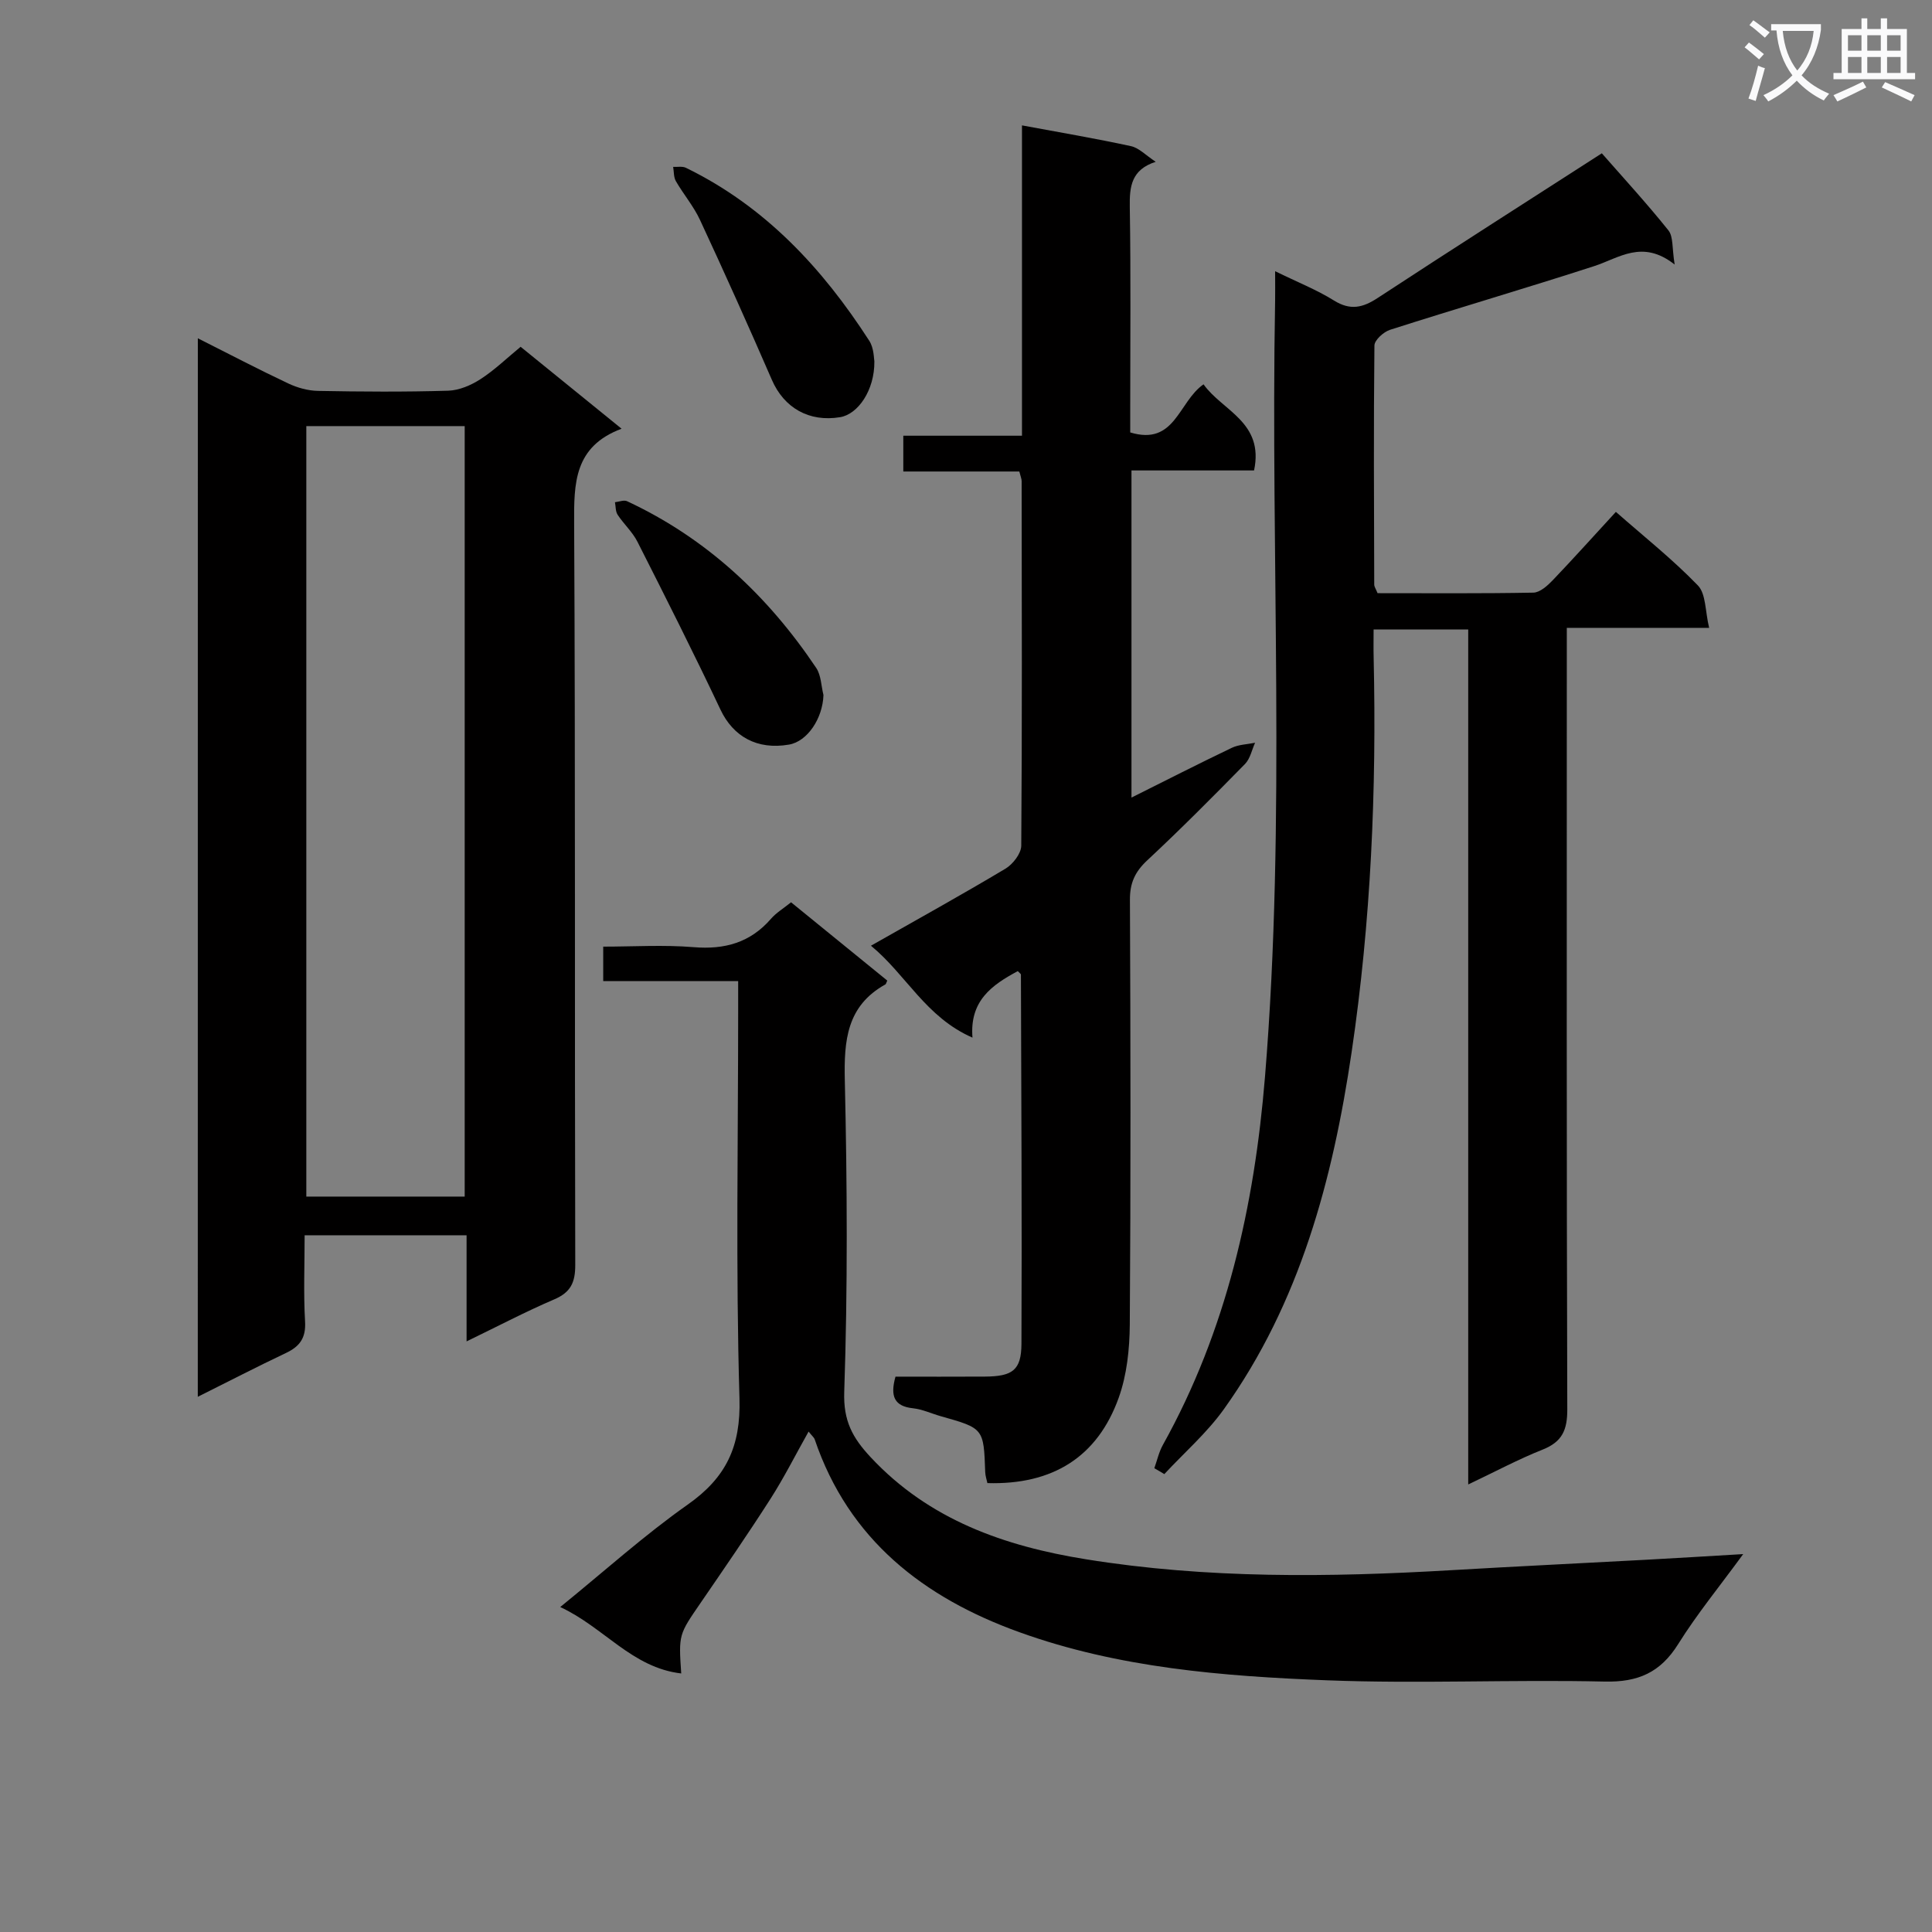
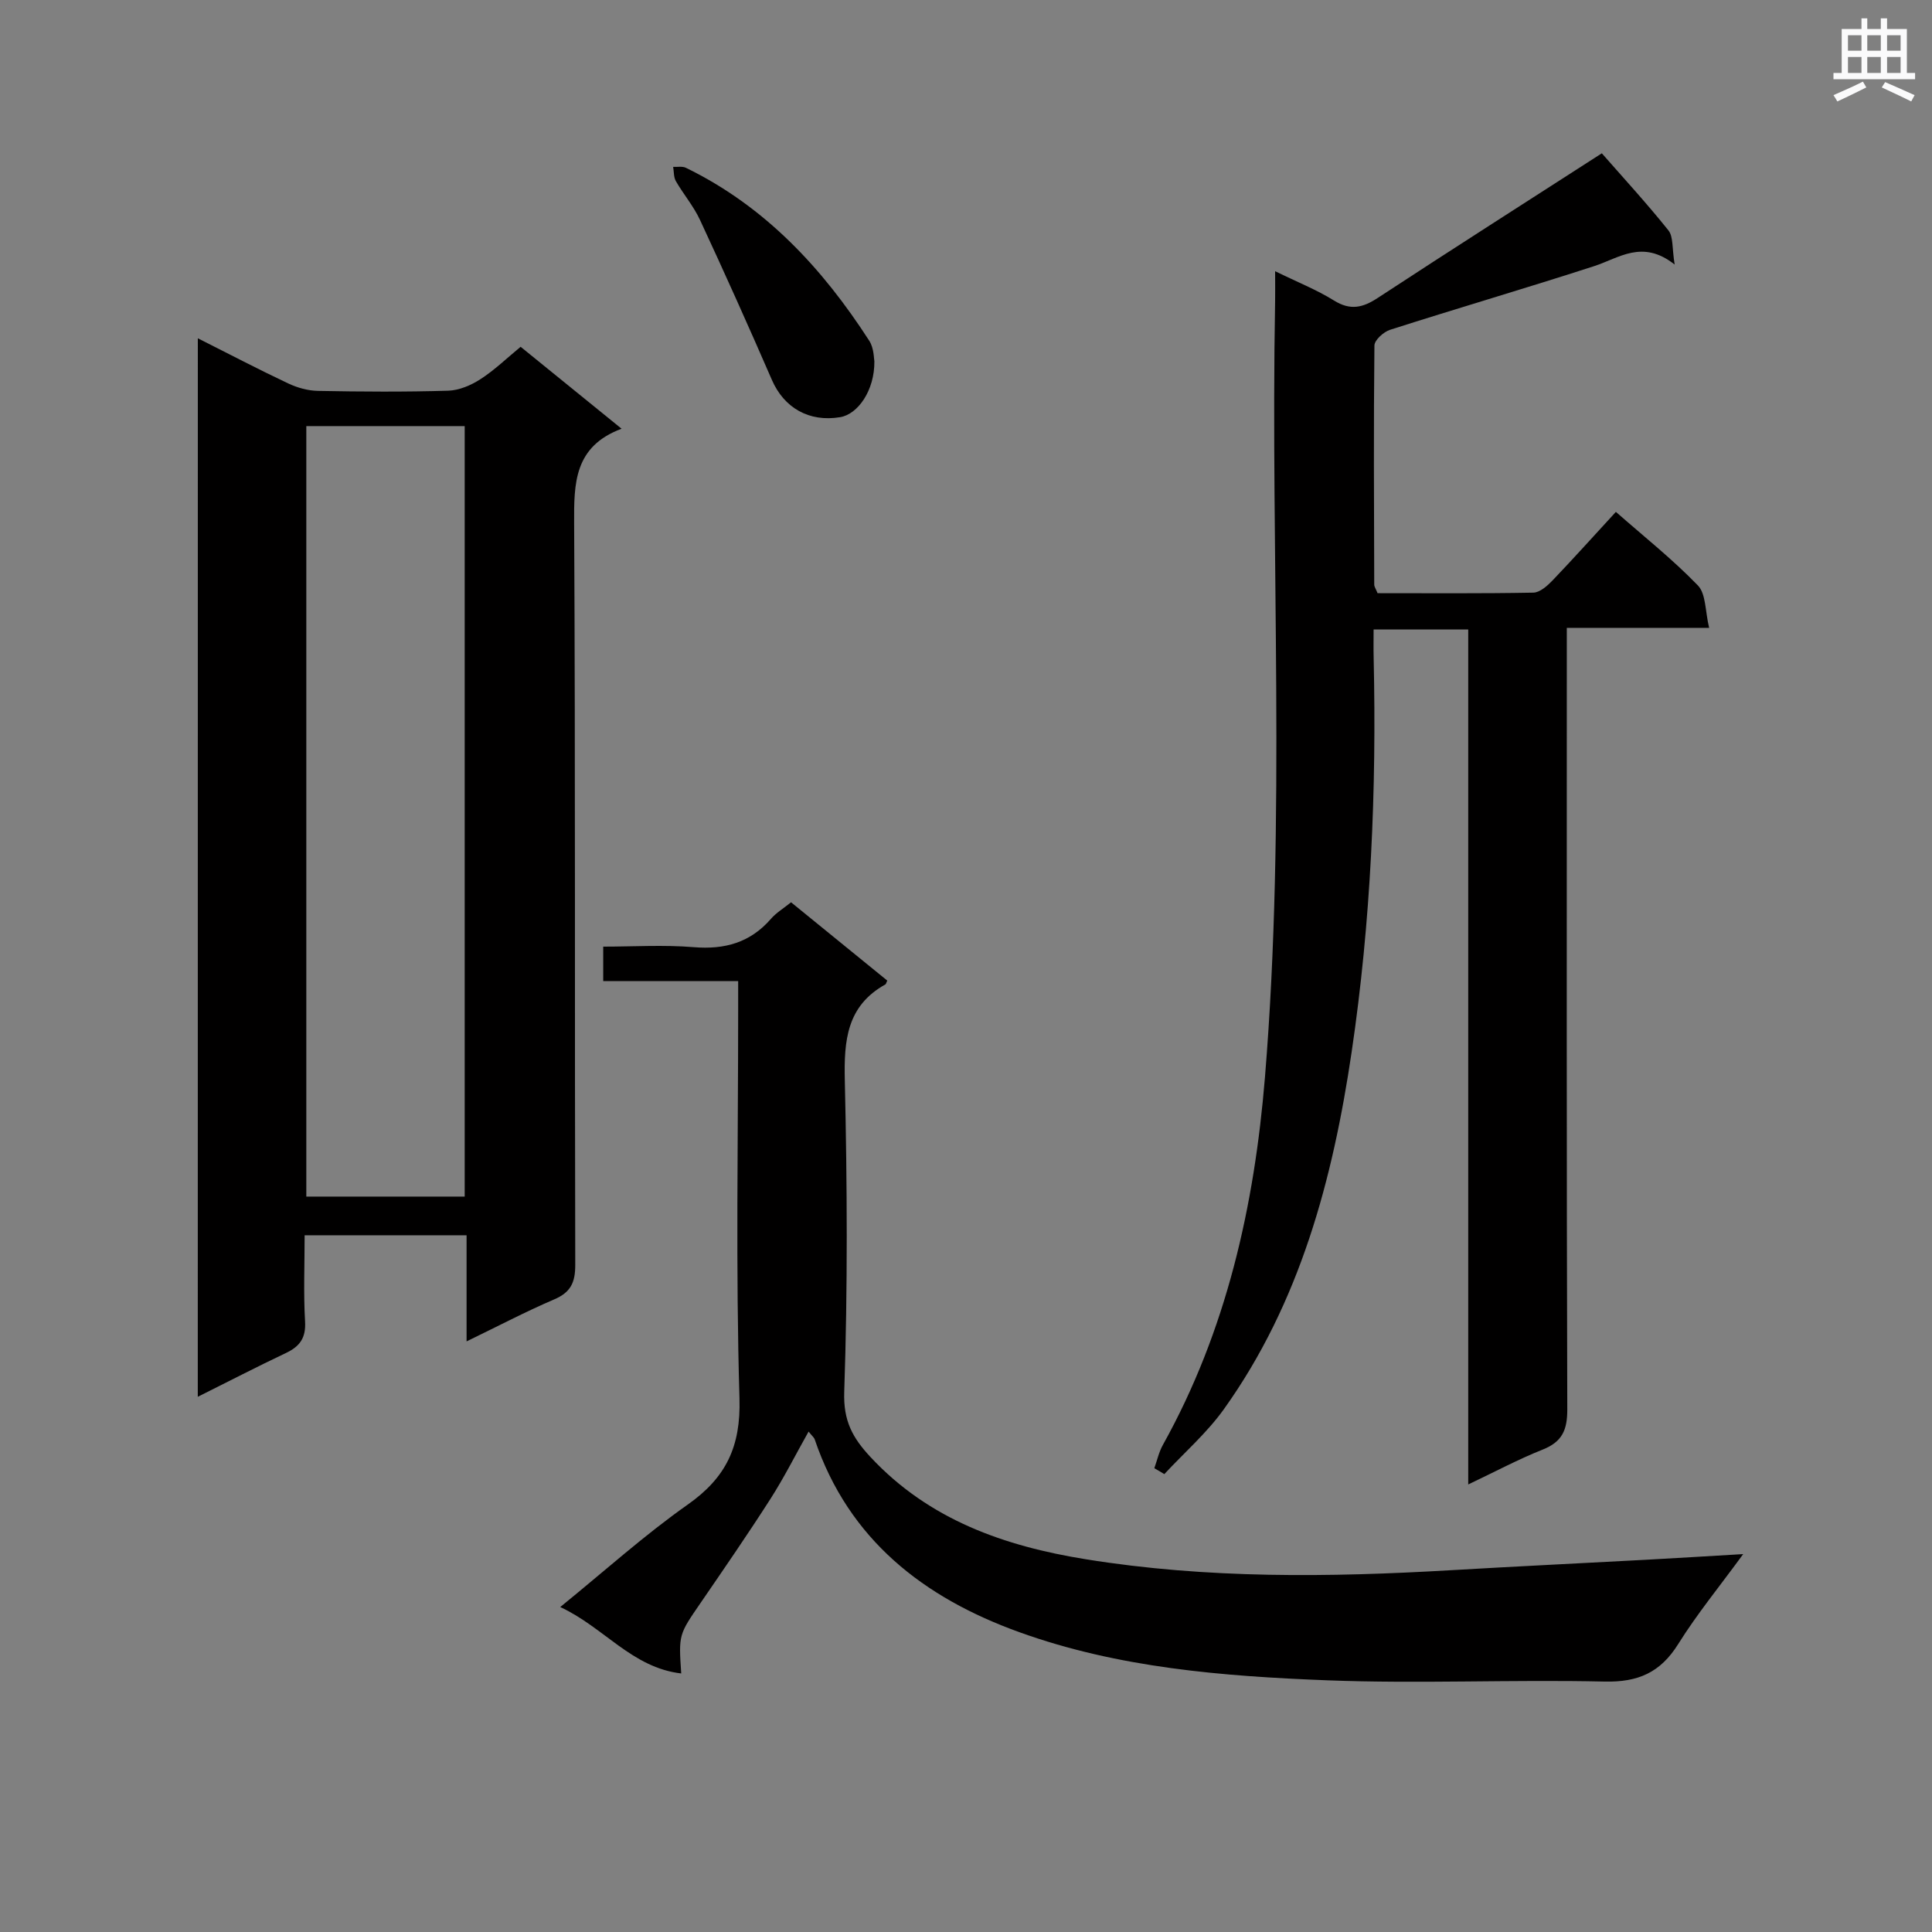
<svg xmlns="http://www.w3.org/2000/svg" enable-background="new 0 0 400 400" viewBox="0 0 400 400">
  <rect x="0" y="0" width="400" height="400" fill="#808080" stroke="none" />
-   <path d="m362.1 8.8c1.1.8 2.1 1.6 3.1 2.4l-1 1.1c-1.3-1.1-2.3-2-3-2.5zm1.9 4.8c.5.2.9.4 1.4.5-.6 2.3-1.3 4.5-1.9 6.8l-1.5-.5c.8-2.1 1.4-4.3 2-6.8zm-1-9.4c1.3.9 2.4 1.8 3.4 2.5l-1 1.1c-1.4-1.2-2.4-2.1-3.2-2.6zm3.7 2.2v-1.4h10.3v1.2c-.5 3.6-1.8 6.8-4 9.4 1.5 1.6 3.4 2.8 5.7 3.8-.3.4-.7.8-1.1 1.4-2.3-1.1-4.1-2.5-5.6-4.1-1.6 1.6-3.6 3.1-5.9 4.3-.3-.5-.7-.9-1-1.3 2.4-1.1 4.4-2.5 6-4.1-1.9-2.5-3-5.6-3.3-9.3h-1.1zm8.8 0h-6.4c.3 3.3 1.3 6 3 8.2 2-2.3 3.1-5.1 3.4-8.2z" fill="#fafafb" />
  <path d="m385.3 3.8h1.3v2.2h2.8v-2.2h1.3v2.2h4.1v9.1h1.7v1.3h-16.9v-1.3h1.7v-9.1h4.1v-2.2zm.4 13.1.7 1.2c-1.8.9-3.8 1.9-6 2.9-.2-.4-.5-.8-.8-1.3 2.3-1 4.3-1.9 6.1-2.8zm-3.1-6.4h2.8v-3.2h-2.8zm0 4.6h2.8v-3.3h-2.8zm4-4.6h2.8v-3.2h-2.8zm0 4.6h2.8v-3.3h-2.8zm3.7 1.9c2.1.9 4.1 1.8 6.1 2.7l-.7 1.3c-2.2-1.1-4.2-2-6.1-2.9zm3.2-9.7h-2.8v3.2h2.8zm-2.8 7.8h2.8v-3.3h-2.8z" fill="#fafafb" />
  <g fill="#010000">
    <path d="m40.96 70.04c6.58 3.31 12.59 6.46 18.72 9.35 1.88.89 4.08 1.5 6.14 1.54 8.99.17 18 .23 26.98-.04 2.27-.07 4.73-1.13 6.68-2.39 2.9-1.87 5.42-4.32 8.31-6.7 6.83 5.54 13.52 10.97 20.9 16.96-9.84 3.69-9.87 11.27-9.82 19.68.27 51.14.09 102.29.23 153.43.01 3.68-.95 5.7-4.37 7.16-5.87 2.51-11.54 5.5-18.13 8.69 0-7.83 0-14.74 0-21.97-11.32 0-22.06 0-33.53 0 0 6.03-.25 11.96.09 17.85.2 3.4-1.08 5.16-3.97 6.53-5.96 2.82-11.82 5.86-18.24 9.06.01-73.18.01-145.8.01-219.15zm22.46 18.18v159.52h32.79c0-53.3 0-106.33 0-159.52-11.01 0-21.65 0-32.79 0z" />
    <path d="m238.99 303.98c.58-1.62.95-3.36 1.78-4.84 13.19-23.69 18.94-49.47 21.13-76.16 4.39-53.55 1.12-107.21 2.1-160.8.03-1.76 0-3.53 0-6.03 4.55 2.23 8.57 3.82 12.19 6.07 3.38 2.1 5.94 1.51 9.06-.54 15.43-10.11 30.98-20.02 46.39-29.94 4.38 5 9.28 10.32 13.79 15.96 1.03 1.29.73 3.65 1.29 7.07-6.69-5.28-11.48-1.35-16.7.34-14.02 4.54-28.18 8.68-42.22 13.17-1.34.43-3.23 2.13-3.24 3.26-.18 16.49-.09 32.99-.04 49.48 0 .46.34.91.69 1.79 10.68 0 21.47.09 32.26-.11 1.35-.03 2.89-1.41 3.96-2.52 4.37-4.57 8.59-9.28 13.12-14.2 5.74 5.05 11.72 9.79 16.98 15.23 1.69 1.75 1.49 5.32 2.33 8.78-10.3 0-19.55 0-29.47 0v6.85c0 51.65-.06 103.3.1 154.96.01 4.25-1.04 6.7-5.07 8.31-5.04 2-9.85 4.58-15.44 7.23 0-59.37 0-118.06 0-177.01-6.62 0-12.72 0-19.59 0 0 1.98-.04 3.92.01 5.86.62 27.33-.56 54.62-4.56 81.64-3.89 26.29-10.66 51.84-26.45 73.93-3.51 4.91-8.19 8.98-12.33 13.44-.68-.42-1.37-.82-2.07-1.22z" />
-     <path d="m210.72 201.06c-5.37 2.88-10 6.14-9.38 13.77-9.69-4.24-13.71-13.02-21.02-19.03 9.77-5.55 18.91-10.6 27.85-15.95 1.54-.92 3.26-3.14 3.27-4.77.19-25.16.11-50.32.08-75.47 0-.47-.22-.94-.48-1.99-7.8 0-15.71 0-24.02 0 0-2.65 0-4.72 0-7.41h24.57c0-21.68 0-42.75 0-64.25 7.98 1.48 15.31 2.72 22.57 4.3 1.66.36 3.06 1.89 5.12 3.24-5.04 1.62-5.44 5.1-5.37 9.33.23 13.99.09 27.99.09 41.99v4.71c9.32 2.82 9.95-6.34 15.18-9.96 3.88 5.49 12.58 7.81 10.46 17.83-8.42 0-16.82 0-25.38 0v67.73c7.17-3.58 13.93-7.03 20.77-10.3 1.44-.69 3.21-.72 4.82-1.05-.67 1.48-1.01 3.29-2.08 4.39-6.64 6.77-13.32 13.5-20.25 19.96-2.53 2.36-3.6 4.69-3.58 8.15.13 29.32.18 58.65-.03 87.97-.04 5.07-.6 10.41-2.29 15.13-4.41 12.31-13.73 18.07-27.19 17.68-.15-.71-.42-1.48-.45-2.25-.32-9.1-.31-9.09-9.21-11.6-1.92-.54-3.78-1.43-5.73-1.64-3.86-.41-4.79-2.45-3.64-6.55 5.98 0 12.23.03 18.49-.01 5.73-.04 7.56-1.3 7.59-6.78.12-25.48-.04-50.97-.11-76.46-.01-.14-.22-.26-.65-.71z" />
    <path d="m167.41 296.39c-2.71 4.82-5.07 9.52-7.89 13.93-4.67 7.29-9.58 14.42-14.48 21.56-4.5 6.55-4.55 6.52-4 14.59-10.21-1.19-15.99-9.56-25.05-13.75 9.28-7.54 17.46-14.92 26.41-21.22 7.92-5.58 10.99-11.99 10.7-21.94-.79-26.8-.27-53.65-.27-80.47 0-1.79 0-3.59 0-5.96-9.54 0-18.6 0-27.94 0 0-2.5 0-4.44 0-7.14 6.23 0 12.52-.4 18.73.11 6.43.53 11.72-.94 16-5.87 1.07-1.24 2.55-2.12 4.16-3.42 6.66 5.42 13.33 10.85 19.92 16.21-.25.52-.27.73-.39.79-8 4.45-8.59 11.6-8.4 19.88.49 21.48.61 43-.12 64.47-.21 6.04 1.74 9.54 5.45 13.52 12.12 13 27.75 18.44 44.58 21.15 25.09 4.05 50.36 3.74 75.65 2.26 13.44-.79 26.9-1.43 40.35-2.16 6.29-.34 12.59-.73 20.09-1.17-4.9 6.71-9.58 12.42-13.46 18.63-3.68 5.89-8.3 7.92-15.24 7.76-19.14-.44-38.33.48-57.45-.26-21.57-.84-43.2-2.56-63.73-9.97-19.76-7.12-35.31-19.12-42.36-39.93-.16-.42-.6-.75-1.26-1.6z" />
    <path d="m181.03 74.81c.06 6.02-3.41 10.95-7.08 11.56-6.46 1.08-11.64-1.95-14.14-7.72-4.82-11.1-9.78-22.14-14.88-33.11-1.31-2.83-3.41-5.29-4.99-8.02-.48-.83-.4-1.97-.57-2.97.88.05 1.9-.17 2.64.19 16.38 7.98 28.26 20.77 37.96 35.81 1 1.55.95 3.77 1.06 4.26z" />
-     <path d="m170.49 143.9c-.16 4.86-3.33 9.6-7.13 10.26-6.64 1.15-11.57-1.69-14.19-7.23-5.52-11.68-11.35-23.23-17.19-34.76-1.03-2.04-2.84-3.67-4.11-5.6-.45-.69-.38-1.71-.55-2.59.85-.09 1.85-.52 2.51-.21 16.43 7.66 29.15 19.59 39.16 34.52 1.02 1.52 1.02 3.72 1.5 5.61z" />
  </g>
</svg>